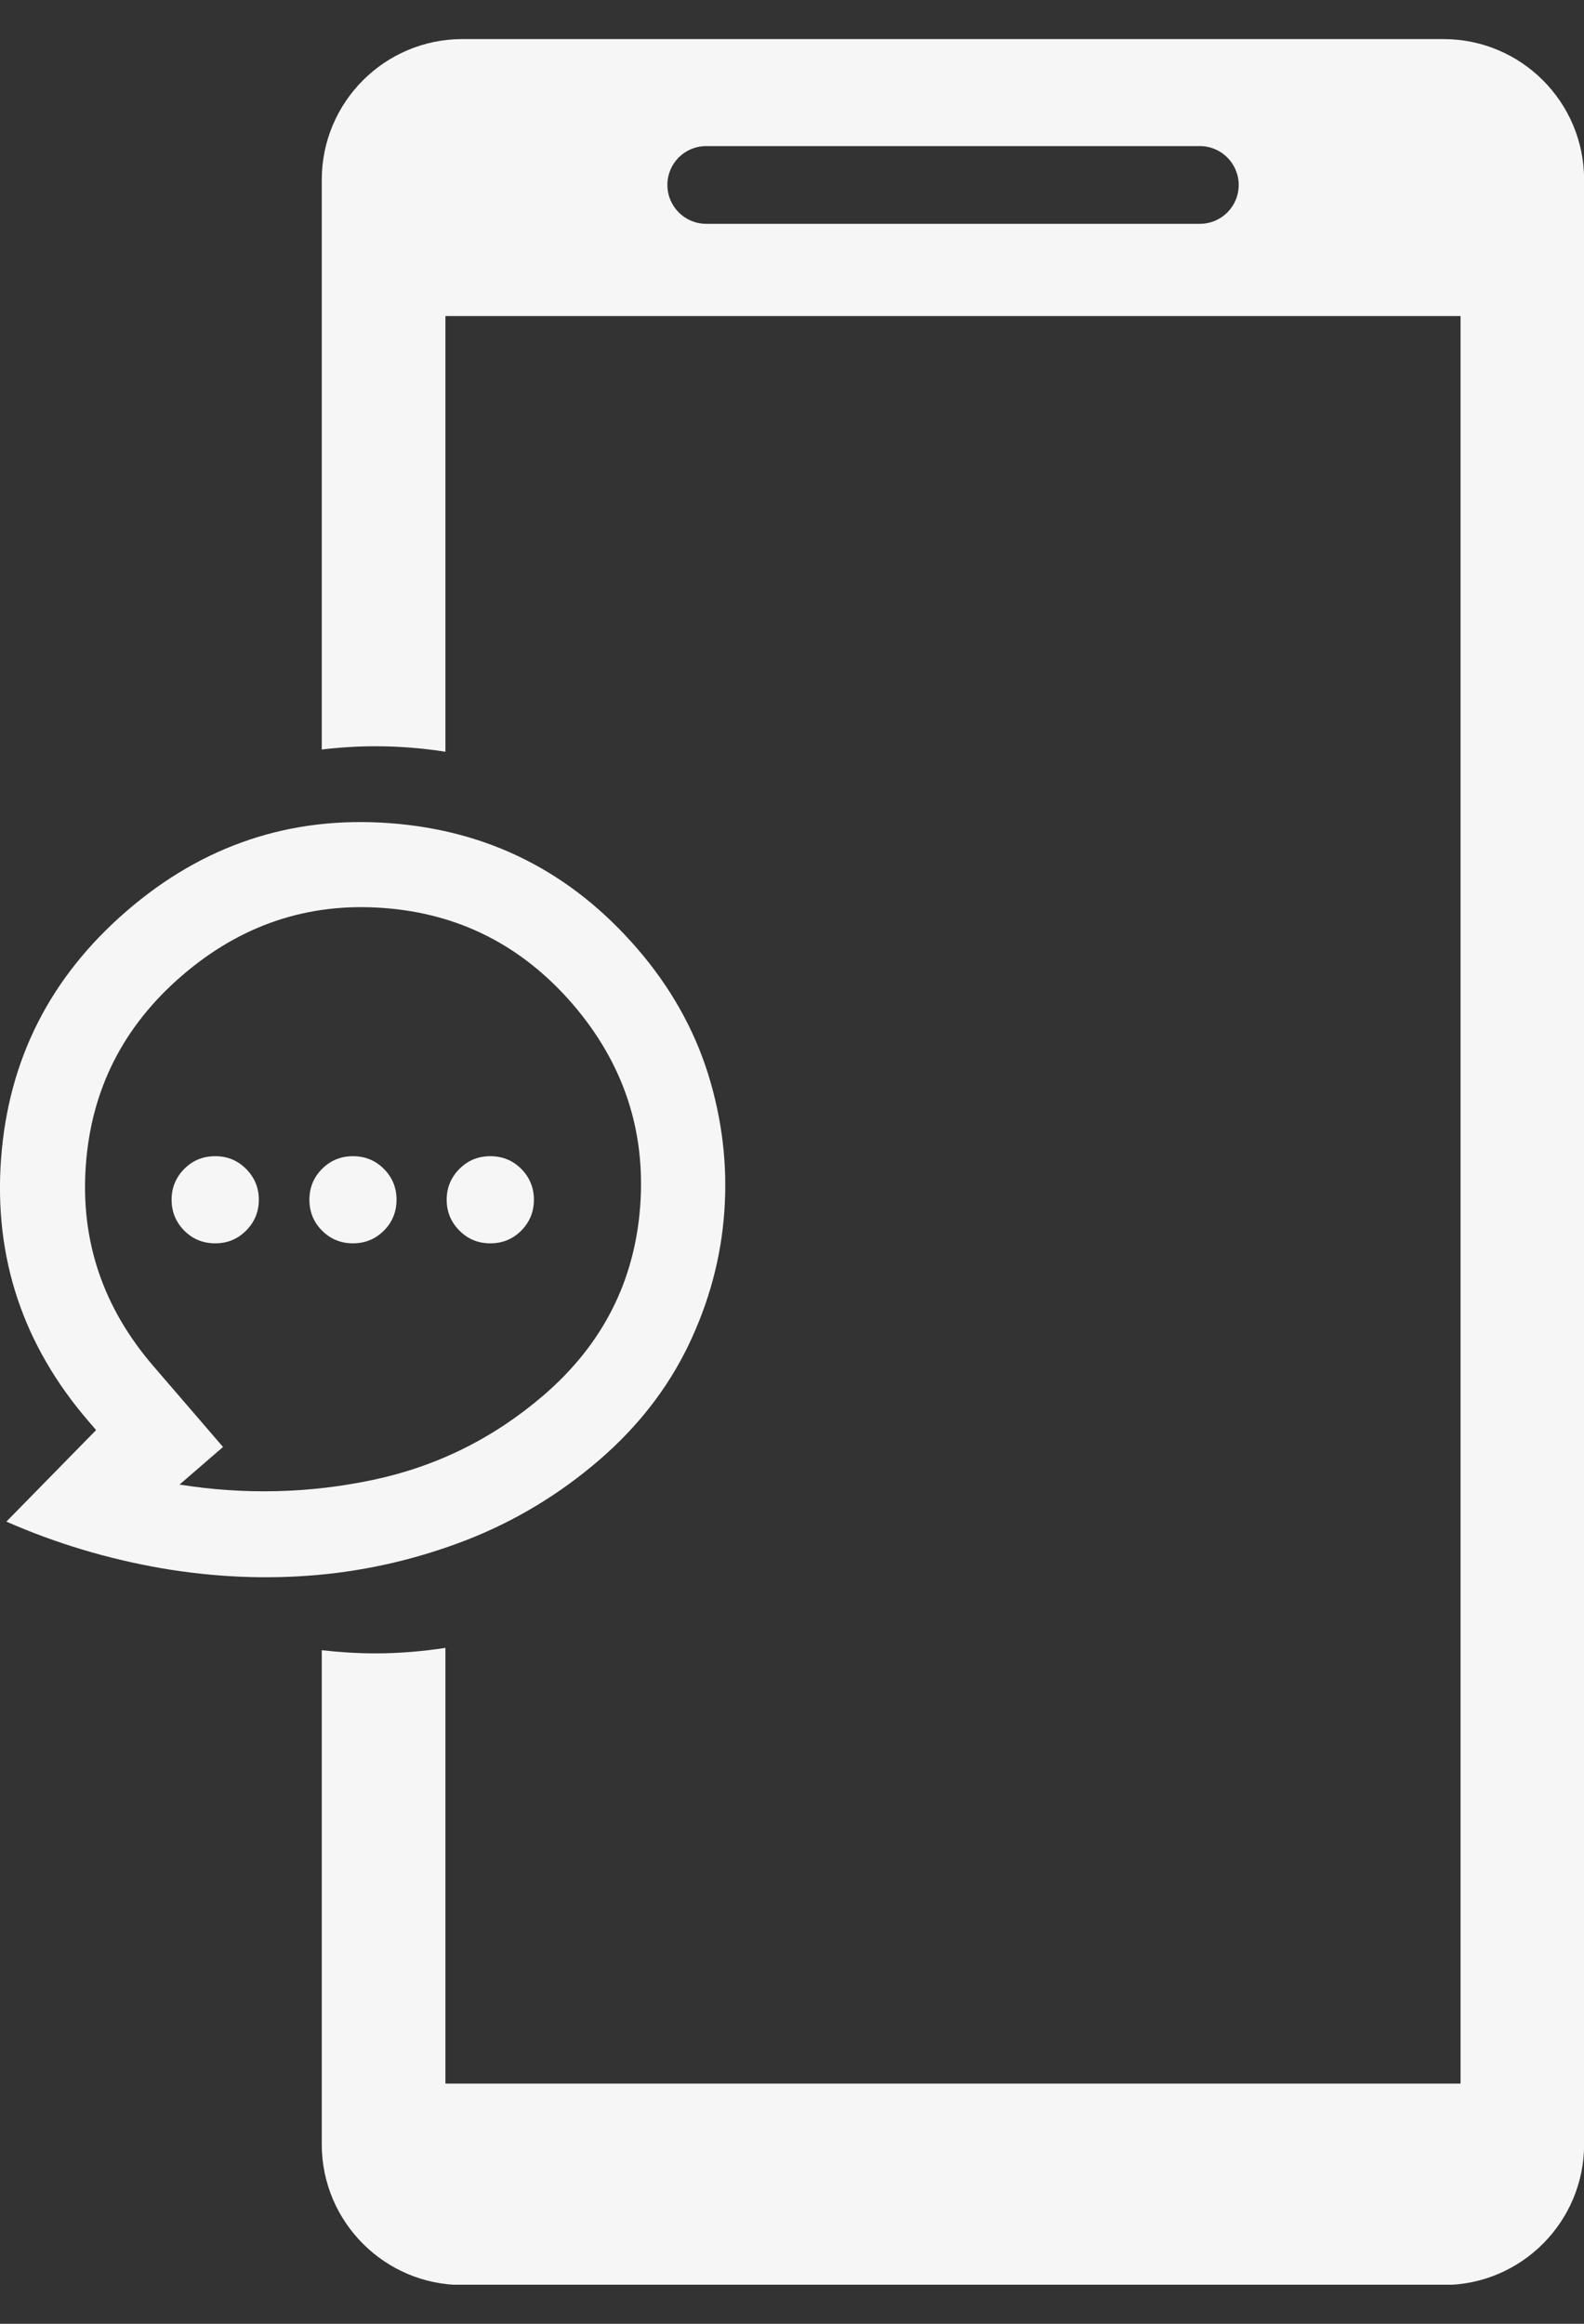
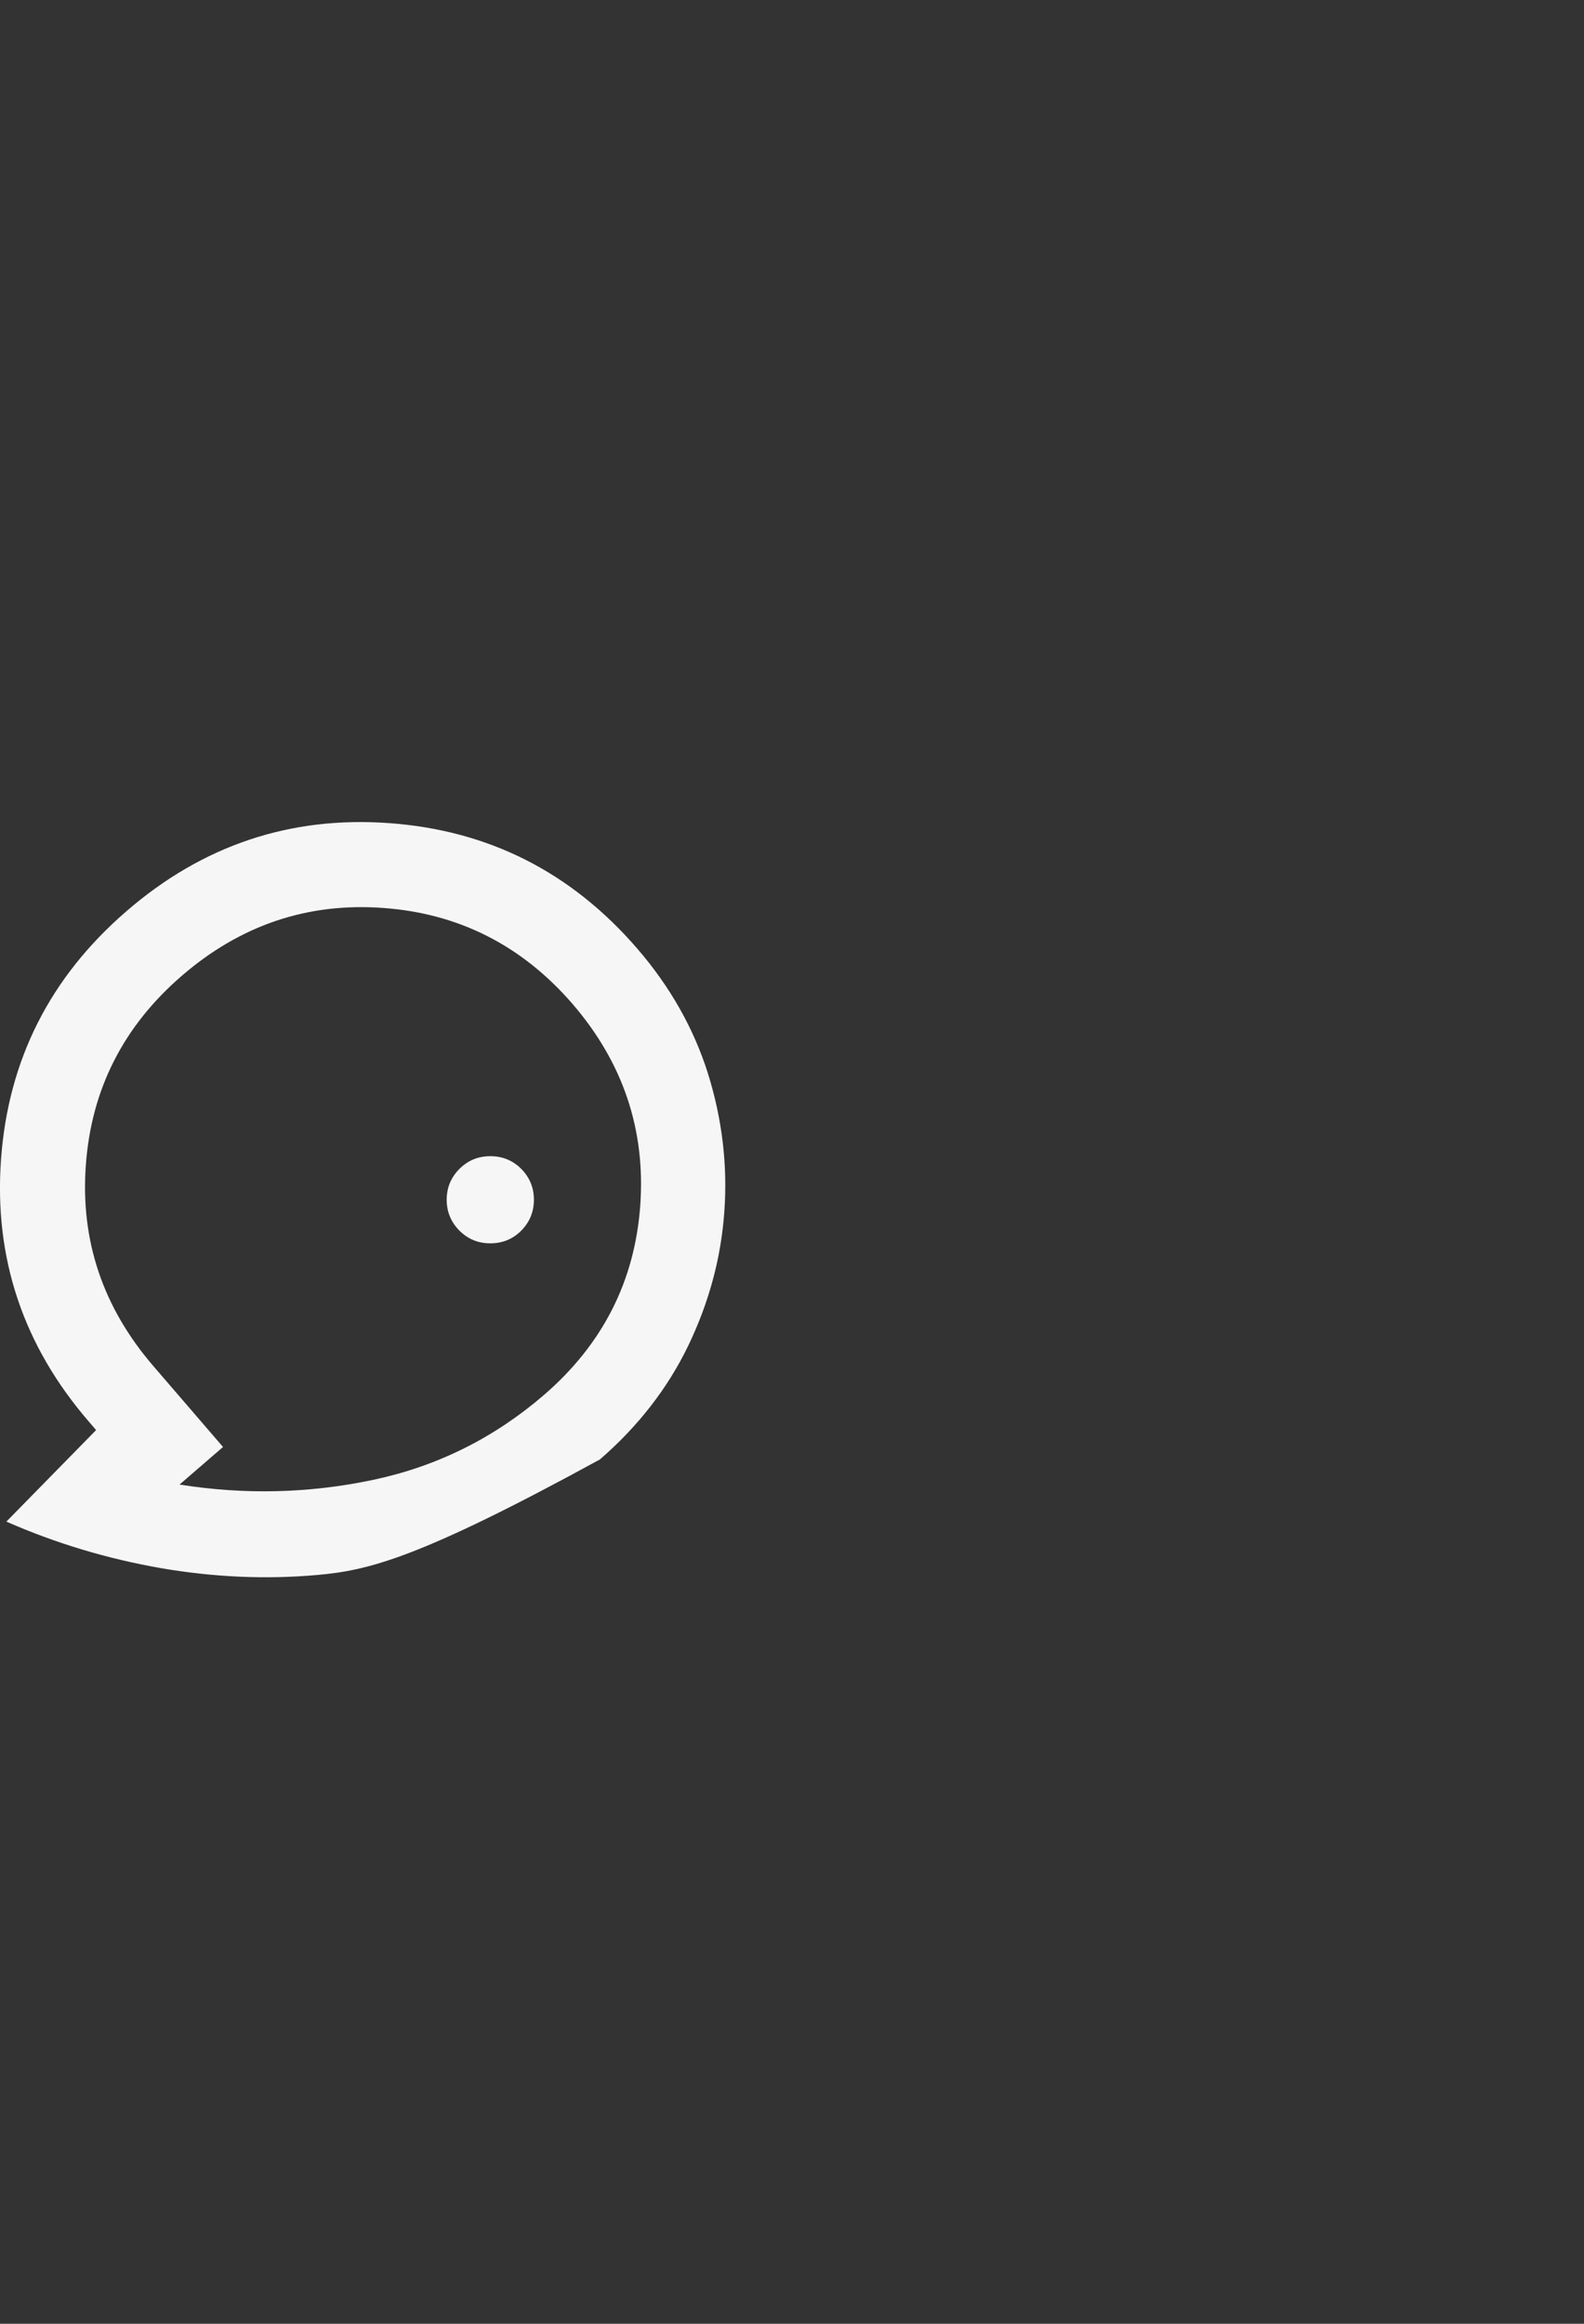
<svg xmlns="http://www.w3.org/2000/svg" width="15" height="22" viewBox="0 0 15 22" fill="none">
  <rect x="0" y="0" width="15" height="22" fill="#333333" stroke="none" />
  <g clip-path="url(#clip0_2715_4858)">
-     <path d="M13.669 0.37H4.379C3.644 0.37 3.047 0.966 3.047 1.702V7.096C3.214 7.076 3.383 7.065 3.555 7.065C3.78 7.065 4.002 7.083 4.218 7.117V2.992H13.831V19.726H4.218V15.601C4.002 15.634 3.78 15.653 3.555 15.653C3.383 15.653 3.214 15.642 3.047 15.623V20.301C3.047 21.036 3.644 21.633 4.379 21.633H13.669C14.405 21.633 15.001 21.036 15.001 20.301V1.702C15.001 0.966 14.405 0.37 13.669 0.37ZM11.362 2.119H6.688C6.485 2.119 6.32 1.955 6.32 1.751C6.32 1.547 6.484 1.383 6.688 1.383H11.362C11.564 1.383 11.73 1.547 11.73 1.751C11.73 1.955 11.566 2.119 11.362 2.119Z" fill="#F6F6F6" />
-     <path d="M0.059 14.407L0.91 13.539L0.844 13.462C0.219 12.74 -0.059 11.909 0.01 10.971C0.079 10.032 0.475 9.251 1.197 8.627C1.919 8.002 2.75 7.724 3.689 7.793C4.629 7.862 5.409 8.257 6.034 8.98C6.346 9.341 6.57 9.737 6.705 10.166C6.839 10.597 6.891 11.032 6.859 11.472C6.828 11.913 6.712 12.336 6.517 12.741C6.321 13.146 6.042 13.504 5.681 13.817C5.3 14.146 4.879 14.4 4.42 14.579C3.961 14.757 3.488 14.868 3.002 14.911C2.515 14.954 2.02 14.932 1.518 14.845C1.017 14.757 0.53 14.612 0.059 14.405V14.407ZM1.701 14.055C2.319 14.153 2.93 14.138 3.535 14.01C4.139 13.882 4.679 13.614 5.153 13.205C5.707 12.726 6.011 12.129 6.063 11.413C6.114 10.697 5.901 10.062 5.423 9.506C4.944 8.952 4.346 8.648 3.63 8.596C2.914 8.543 2.279 8.758 1.724 9.236C1.168 9.715 0.865 10.313 0.813 11.029C0.76 11.745 0.975 12.38 1.454 12.935L2.112 13.699L1.7 14.055H1.701Z" fill="#F6F6F6" />
-     <path d="M2.038 11.771C2.152 11.771 2.249 11.732 2.33 11.651C2.411 11.57 2.451 11.472 2.451 11.358C2.451 11.245 2.411 11.147 2.33 11.066C2.249 10.985 2.152 10.946 2.038 10.946C1.924 10.946 1.826 10.985 1.745 11.066C1.665 11.147 1.625 11.245 1.625 11.358C1.625 11.472 1.665 11.57 1.745 11.651C1.826 11.732 1.924 11.771 2.038 11.771Z" fill="#F6F6F6" />
-     <path d="M3.342 11.771C3.456 11.771 3.554 11.732 3.635 11.651C3.716 11.57 3.755 11.472 3.755 11.358C3.755 11.245 3.716 11.147 3.635 11.066C3.554 10.985 3.456 10.946 3.342 10.946C3.229 10.946 3.131 10.985 3.05 11.066C2.969 11.147 2.93 11.245 2.93 11.358C2.93 11.472 2.969 11.57 3.05 11.651C3.131 11.732 3.229 11.771 3.342 11.771Z" fill="#F6F6F6" />
+     <path d="M0.059 14.407L0.91 13.539L0.844 13.462C0.219 12.74 -0.059 11.909 0.01 10.971C0.079 10.032 0.475 9.251 1.197 8.627C1.919 8.002 2.75 7.724 3.689 7.793C4.629 7.862 5.409 8.257 6.034 8.98C6.346 9.341 6.57 9.737 6.705 10.166C6.839 10.597 6.891 11.032 6.859 11.472C6.828 11.913 6.712 12.336 6.517 12.741C6.321 13.146 6.042 13.504 5.681 13.817C3.961 14.757 3.488 14.868 3.002 14.911C2.515 14.954 2.02 14.932 1.518 14.845C1.017 14.757 0.53 14.612 0.059 14.405V14.407ZM1.701 14.055C2.319 14.153 2.93 14.138 3.535 14.01C4.139 13.882 4.679 13.614 5.153 13.205C5.707 12.726 6.011 12.129 6.063 11.413C6.114 10.697 5.901 10.062 5.423 9.506C4.944 8.952 4.346 8.648 3.63 8.596C2.914 8.543 2.279 8.758 1.724 9.236C1.168 9.715 0.865 10.313 0.813 11.029C0.76 11.745 0.975 12.38 1.454 12.935L2.112 13.699L1.7 14.055H1.701Z" fill="#F6F6F6" />
    <path d="M4.643 11.771C4.757 11.771 4.855 11.732 4.936 11.651C5.016 11.57 5.056 11.472 5.056 11.358C5.056 11.245 5.016 11.147 4.936 11.066C4.855 10.985 4.757 10.946 4.643 10.946C4.529 10.946 4.432 10.985 4.351 11.066C4.27 11.147 4.23 11.245 4.23 11.358C4.23 11.472 4.27 11.57 4.351 11.651C4.432 11.732 4.529 11.771 4.643 11.771Z" fill="#F6F6F6" />
  </g>
  <defs>
    <clipPath id="clip0_2715_4858">
      <rect width="15" height="21.26" fill="white" transform="translate(0 0.37)" />
    </clipPath>
  </defs>
</svg>